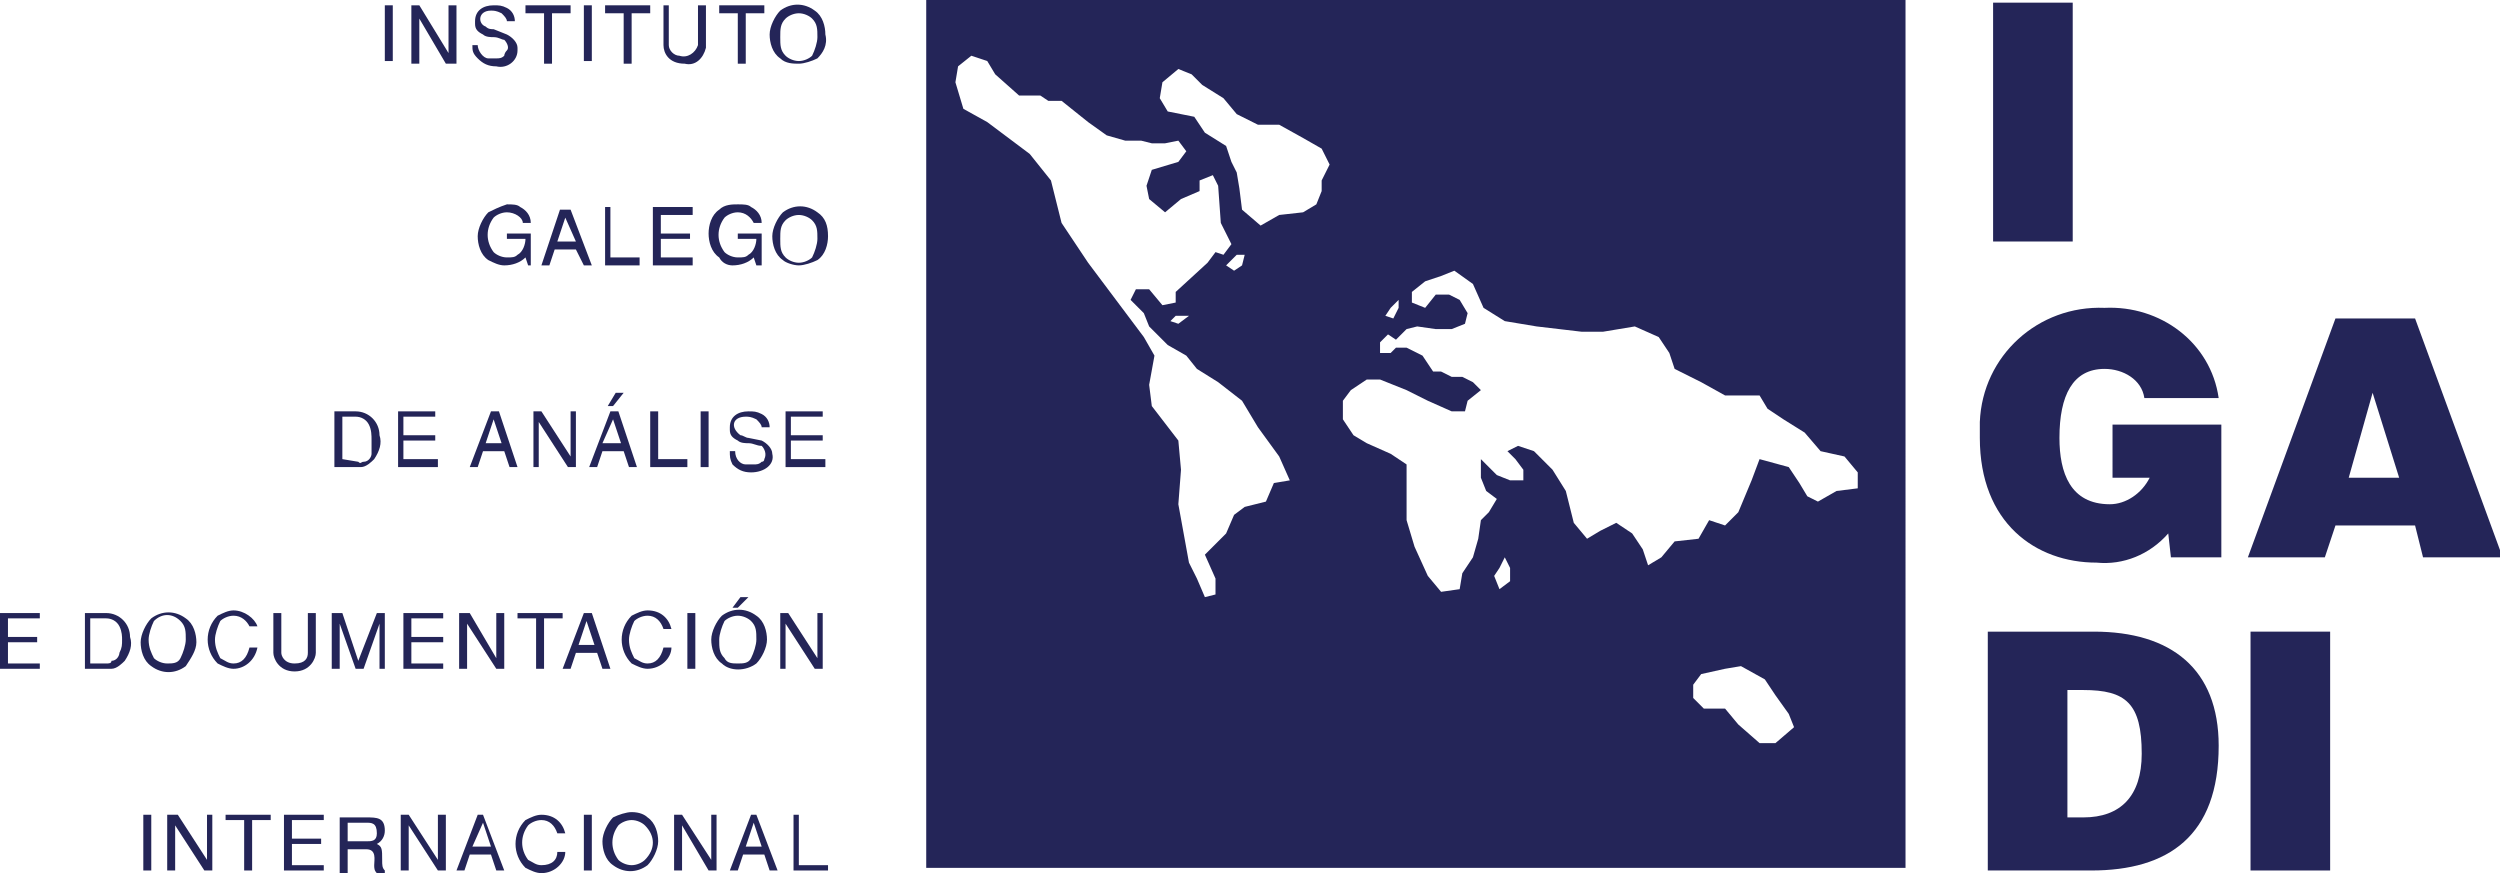
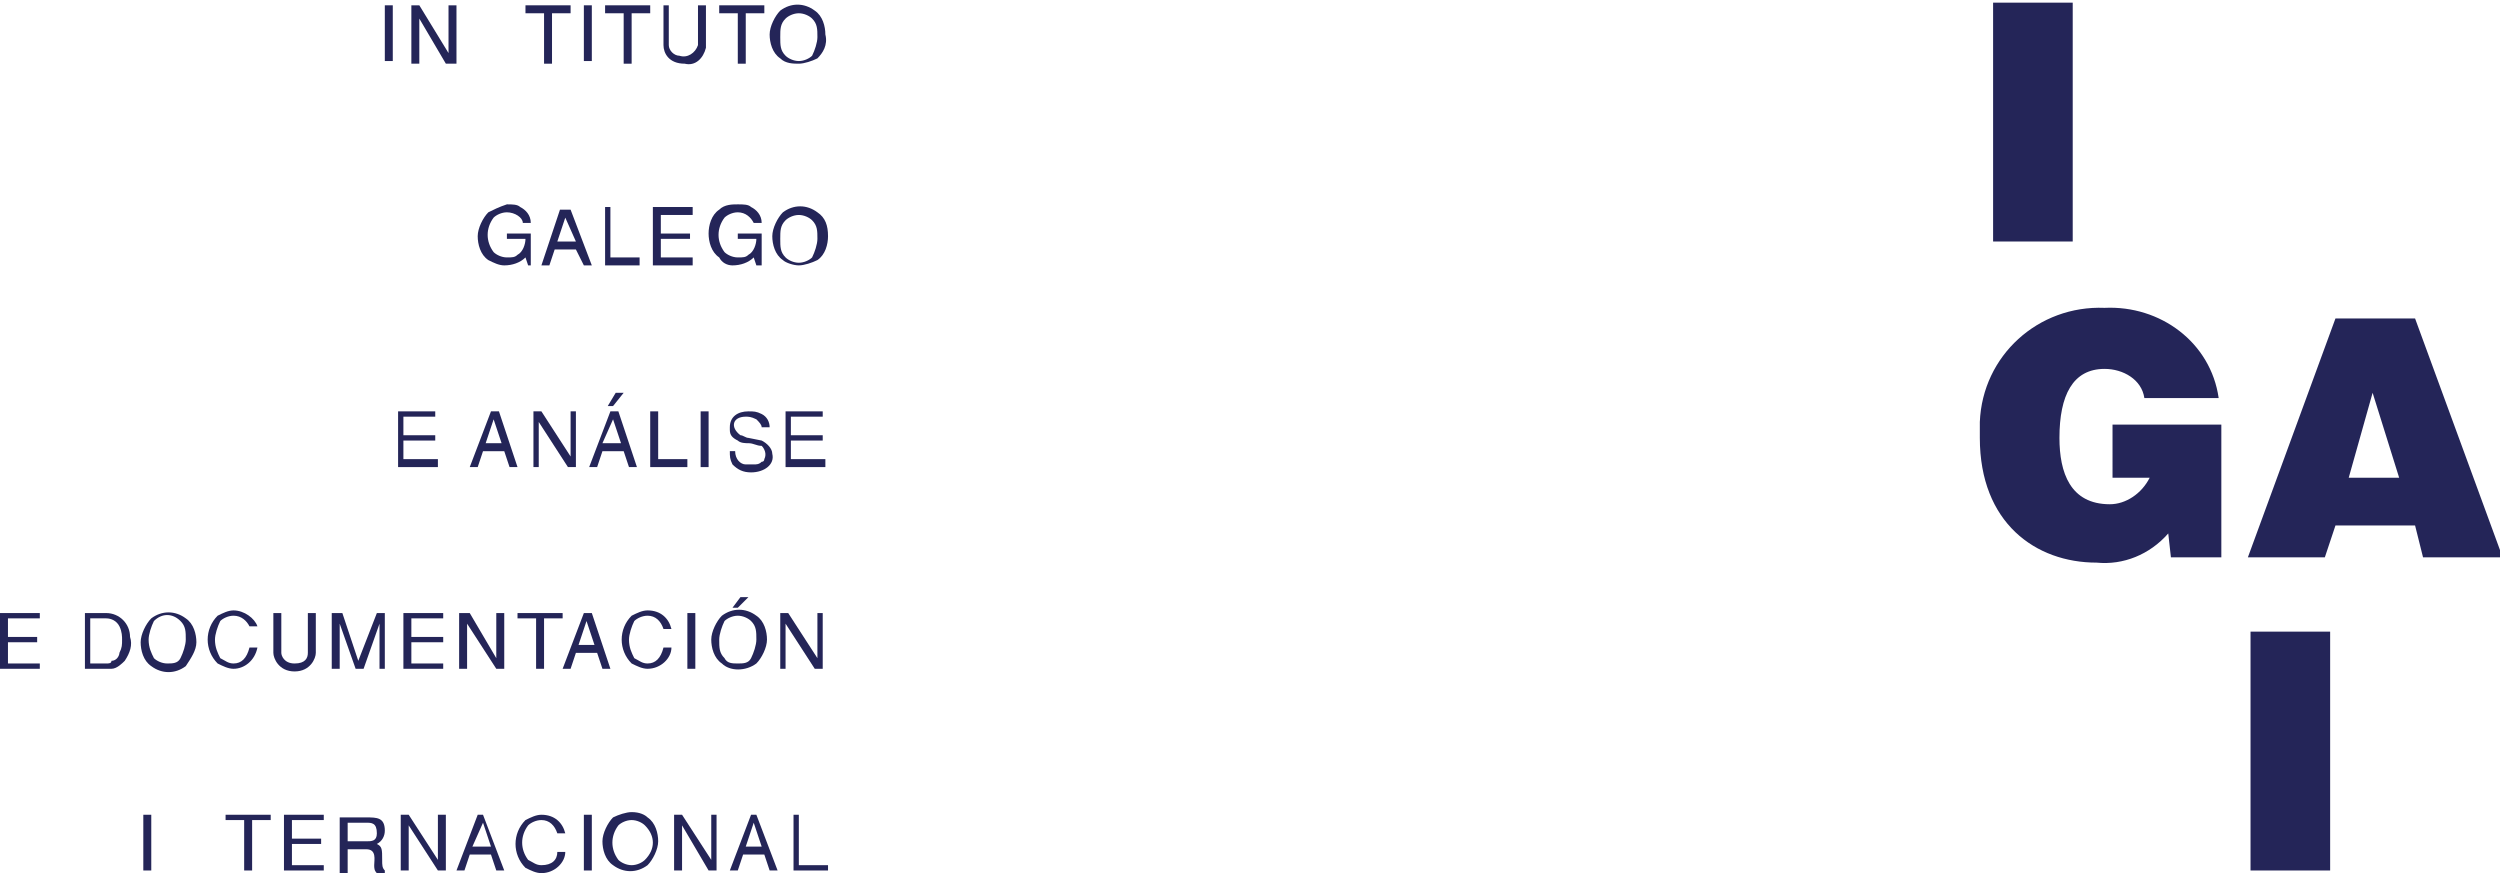
<svg xmlns="http://www.w3.org/2000/svg" version="1.1" id="Camada_1" x="0px" y="0px" viewBox="0 0 94.2 32.9" style="enable-background:new 0 0 94.2 32.9;" xml:space="preserve">
  <style type="text/css">
	.st0{fill:#242558;}
</style>
  <g>
    <rect x="5.4" y="30.7" class="st0" width="0.3" height="2.1" />
-     <polygon class="st0" points="7.8,32.4 6.7,30.7 6.3,30.7 6.3,32.8 6.6,32.8 6.6,31.1 7.7,32.8 8,32.8 8,30.7 7.8,30.7  " />
    <polygon class="st0" points="8.5,30.9 9.2,30.9 9.2,32.8 9.5,32.8 9.5,30.9 10.2,30.9 10.2,30.7 8.5,30.7  " />
    <polygon class="st0" points="11,31.8 12.1,31.8 12.1,31.6 11,31.6 11,30.9 12.2,30.9 12.2,30.7 10.7,30.7 10.7,32.8 12.2,32.8    12.2,32.6 11,32.6  " />
    <path class="st0" d="M14.2,31.8c0.2-0.1,0.3-0.3,0.3-0.5c0-0.5-0.3-0.5-0.7-0.5h-1v2.1h0.3v-0.9h0.7c0.4,0,0.3,0.4,0.3,0.6   c0,0.1,0,0.2,0.1,0.3h0.3v-0.1c-0.1-0.1-0.1-0.2-0.1-0.4C14.4,32,14.4,31.9,14.2,31.8z M13.8,31.7h-0.7v-0.7h0.7   c0.2,0,0.4,0,0.4,0.4C14.2,31.7,14,31.7,13.8,31.7z" />
    <polygon class="st0" points="16.5,32.4 15.4,30.7 15.1,30.7 15.1,32.8 15.4,32.8 15.4,31.1 16.5,32.8 16.8,32.8 16.8,30.7    16.5,30.7  " />
    <path class="st0" d="M18,30.7l-0.8,2.1h0.3l0.2-0.6h0.8l0.2,0.6h0.3l-0.8-2.1H18z M17.8,31.9l0.4-0.9l0.3,0.9L17.8,31.9z" />
    <path class="st0" d="M20.4,32.6c-0.2,0-0.3-0.1-0.5-0.2c-0.3-0.4-0.3-0.9,0-1.3c0.1-0.1,0.3-0.2,0.5-0.2c0.3,0,0.5,0.2,0.6,0.5h0.3   c-0.1-0.4-0.4-0.7-0.9-0.7c-0.2,0-0.4,0.1-0.6,0.2c-0.5,0.5-0.5,1.3,0,1.8c0.2,0.1,0.4,0.2,0.6,0.2c0.5,0,0.9-0.4,0.9-0.8h-0.3   C21,32.4,20.8,32.6,20.4,32.6z" />
    <rect x="22" y="30.7" class="st0" width="0.3" height="2.1" />
    <path class="st0" d="M23.8,30.6c-0.2,0-0.5,0.1-0.7,0.2c-0.2,0.2-0.4,0.6-0.4,0.9c0,0.3,0.1,0.7,0.4,0.9c0.4,0.3,0.9,0.3,1.3,0   c0.2-0.2,0.4-0.6,0.4-0.9c0-0.3-0.1-0.7-0.4-0.9C24.3,30.7,24.1,30.6,23.8,30.6z M24.3,32.4c-0.1,0.1-0.3,0.2-0.5,0.2   c-0.2,0-0.4-0.1-0.5-0.2c-0.3-0.4-0.3-0.9,0-1.3c0.1-0.1,0.3-0.2,0.5-0.2c0.2,0,0.4,0.1,0.5,0.2C24.7,31.5,24.7,32,24.3,32.4z" />
    <polygon class="st0" points="26.8,32.4 25.7,30.7 25.4,30.7 25.4,32.8 25.7,32.8 25.7,31.1 26.7,32.8 27,32.8 27,30.7 26.8,30.7     " />
    <path class="st0" d="M28.3,30.7l-0.8,2.1h0.3l0.2-0.6h0.8l0.2,0.6h0.3l-0.8-2.1H28.3z M28.1,31.9l0.3-0.9l0.3,0.9H28.1z" />
    <polygon class="st0" points="30.1,30.7 29.9,30.7 29.9,32.8 31.2,32.8 31.2,32.6 30.1,32.6  " />
    <polygon class="st0" points="0.3,24.2 1.4,24.2 1.4,24 0.3,24 0.3,23.3 1.5,23.3 1.5,23.1 0,23.1 0,25.2 1.5,25.2 1.5,25 0.3,25     " />
    <path class="st0" d="M4,23.1H3.2v2.1h1c0.2,0,0.4-0.2,0.5-0.3c0.2-0.3,0.3-0.6,0.2-0.9C4.9,23.5,4.5,23.1,4,23.1z M4.5,24.6   c0,0.1-0.1,0.3-0.3,0.3C4.2,25,4.1,25,4,25H3.4v-1.7H4c0.2,0,0.4,0.1,0.5,0.3c0.1,0.2,0.1,0.4,0.1,0.5C4.6,24.3,4.6,24.4,4.5,24.6   L4.5,24.6z" />
    <path class="st0" d="M7.4,24.2c0-0.3-0.1-0.7-0.4-0.9c-0.4-0.3-0.9-0.3-1.3,0c-0.2,0.2-0.4,0.6-0.4,0.9c0,0.3,0.1,0.7,0.4,0.9   c0.4,0.3,0.9,0.3,1.3,0C7.2,24.8,7.4,24.5,7.4,24.2z M6.3,25c-0.2,0-0.4-0.1-0.5-0.2c-0.1-0.2-0.2-0.4-0.2-0.7h0   c0-0.2,0.1-0.5,0.2-0.7c0.3-0.3,0.7-0.3,1,0c0.2,0.2,0.2,0.4,0.2,0.7c0,0.2-0.1,0.5-0.2,0.7C6.7,25,6.5,25,6.3,25z" />
    <path class="st0" d="M9.7,24.4H9.4C9.3,24.8,9.1,25,8.8,25c-0.2,0-0.3-0.1-0.5-0.2c-0.1-0.2-0.2-0.4-0.2-0.7c0-0.2,0.1-0.5,0.2-0.7   c0.1-0.1,0.3-0.2,0.5-0.2c0.3,0,0.5,0.2,0.6,0.4h0.3C9.6,23.3,9.2,23,8.8,23c-0.2,0-0.4,0.1-0.6,0.2c-0.5,0.5-0.5,1.3,0,1.8   c0.2,0.1,0.4,0.2,0.6,0.2C9.2,25.2,9.6,24.9,9.7,24.4z" />
    <path class="st0" d="M11.9,24.6v-1.5h-0.3v1.5c0,0.2-0.1,0.4-0.5,0.4s-0.5-0.3-0.5-0.4v-1.5h-0.3v1.5c0,0.2,0.2,0.7,0.8,0.7   S11.9,24.8,11.9,24.6z" />
    <polygon class="st0" points="13.5,24.9 12.9,23.1 12.5,23.1 12.5,25.2 12.8,25.2 12.8,23.5 13.4,25.2 13.7,25.2 14.3,23.5    14.3,25.2 14.5,25.2 14.5,23.1 14.2,23.1  " />
    <polygon class="st0" points="16.7,23.3 16.7,23.1 15.2,23.1 15.2,25.2 16.7,25.2 16.7,25 15.5,25 15.5,24.2 16.7,24.2 16.7,24    15.5,24 15.5,23.3  " />
    <polygon class="st0" points="17.6,23.5 18.7,25.2 19,25.2 19,23.1 18.7,23.1 18.7,24.8 17.7,23.1 17.3,23.1 17.3,25.2 17.6,25.2     " />
    <polygon class="st0" points="20.2,25.2 20.5,25.2 20.5,23.3 21.2,23.3 21.2,23.1 19.5,23.1 19.5,23.3 20.2,23.3  " />
    <path class="st0" d="M22.3,23.1H22l-0.8,2.1h0.3l0.2-0.6h0.8l0.2,0.6h0.3L22.3,23.1z M21.8,24.3l0.3-0.9l0.3,0.9H21.8z" />
    <path class="st0" d="M24.4,25c-0.2,0-0.3-0.1-0.5-0.2c-0.1-0.2-0.2-0.4-0.2-0.7c0-0.2,0.1-0.5,0.2-0.7c0.1-0.1,0.3-0.2,0.5-0.2   c0.3,0,0.5,0.2,0.6,0.5h0.3c-0.1-0.4-0.4-0.7-0.9-0.7c-0.2,0-0.4,0.1-0.6,0.2c-0.5,0.5-0.5,1.3,0,1.8c0.2,0.1,0.4,0.2,0.6,0.2   c0.5,0,0.9-0.4,0.9-0.8H25C24.9,24.8,24.7,25,24.4,25z" />
    <rect x="25.9" y="23.1" class="st0" width="0.3" height="2.1" />
    <polygon class="st0" points="27.6,22.9 27.8,22.9 28.2,22.5 27.9,22.5  " />
    <path class="st0" d="M28.5,25c0.2-0.2,0.4-0.6,0.4-0.9c0-0.3-0.1-0.7-0.4-0.9c-0.4-0.3-0.9-0.3-1.3,0c-0.2,0.2-0.4,0.6-0.4,0.9   c0,0.3,0.1,0.7,0.4,0.9C27.5,25.3,28.1,25.3,28.5,25z M27.3,24.8c-0.2-0.2-0.2-0.4-0.2-0.7c0-0.2,0.1-0.5,0.2-0.7   c0.1-0.1,0.3-0.2,0.5-0.2c0.2,0,0.4,0.1,0.5,0.2c0.2,0.2,0.2,0.4,0.2,0.7c0,0.2-0.1,0.5-0.2,0.7C28.2,25,28,25,27.8,25   C27.6,25,27.4,25,27.3,24.8z" />
    <polygon class="st0" points="31,25.2 31,23.1 30.8,23.1 30.8,24.8 29.7,23.1 29.4,23.1 29.4,25.2 29.6,25.2 29.6,23.5 30.7,25.2     " />
-     <path class="st0" d="M14.1,17.3c0.2-0.3,0.3-0.6,0.2-0.9c0-0.5-0.4-0.9-0.9-0.9h-0.8v2.1h1C13.8,17.6,14,17.4,14.1,17.3z    M12.9,17.3v-1.6h0.5c0.2,0,0.4,0.1,0.5,0.3c0.1,0.2,0.1,0.4,0.1,0.6c0,0.2,0,0.3,0,0.5c0,0.1-0.1,0.3-0.3,0.3   c-0.1,0-0.1,0.1-0.2,0L12.9,17.3z" />
    <polygon class="st0" points="16.5,17.3 15.2,17.3 15.2,16.6 16.4,16.6 16.4,16.4 15.2,16.4 15.2,15.7 16.4,15.7 16.4,15.5 15,15.5    15,17.6 16.5,17.6  " />
    <path class="st0" d="M18.8,15.5h-0.3l-0.8,2.1H18l0.2-0.6H19l0.2,0.6h0.3L18.8,15.5z M18.3,16.7l0.3-0.9l0.3,0.9H18.3z" />
    <polygon class="st0" points="20.4,15.5 20.1,15.5 20.1,17.6 20.3,17.6 20.3,15.9 21.4,17.6 21.7,17.6 21.7,15.5 21.5,15.5    21.5,17.2  " />
    <path class="st0" d="M22.5,17.6l0.2-0.6h0.8l0.2,0.6h0.3l-0.7-2.1H23l-0.8,2.1H22.5z M23.1,15.8l0.3,0.9h-0.7L23.1,15.8z" />
    <polygon class="st0" points="23.5,14.8 23.2,14.8 22.9,15.3 23.1,15.3  " />
    <polygon class="st0" points="25.9,17.3 24.8,17.3 24.8,15.5 24.5,15.5 24.5,17.6 25.9,17.6  " />
    <rect x="26.4" y="15.5" class="st0" width="0.3" height="2.1" />
    <path class="st0" d="M28.1,15.7c0.1,0,0.2,0,0.4,0.1c0.1,0.1,0.2,0.2,0.2,0.3h0.3c0-0.2-0.1-0.4-0.3-0.5c-0.2-0.1-0.3-0.1-0.5-0.1   c-0.4,0-0.7,0.2-0.7,0.6c0,0,0,0.1,0,0.1c0,0.2,0.1,0.3,0.3,0.4c0.1,0.1,0.3,0.1,0.4,0.1c0.2,0,0.3,0.1,0.5,0.1   c0.1,0.1,0.2,0.3,0.1,0.5c0,0,0,0.1-0.1,0.1c-0.1,0.1-0.2,0.1-0.3,0.1c-0.1,0-0.2,0-0.3,0c-0.2,0-0.4-0.2-0.4-0.5h-0.2   c0,0.2,0,0.3,0.1,0.5c0.2,0.2,0.4,0.3,0.7,0.3c0.5,0,0.9-0.3,0.8-0.7c0-0.2-0.2-0.4-0.4-0.5l-0.5-0.1c-0.1,0-0.2-0.1-0.3-0.1   C27.5,16.1,27.6,15.7,28.1,15.7z" />
    <polygon class="st0" points="31,15.7 31,15.5 29.6,15.5 29.6,17.6 31.1,17.6 31.1,17.3 29.8,17.3 29.8,16.6 31,16.6 31,16.4    29.8,16.4 29.8,15.7  " />
    <path class="st0" d="M18.4,8C18.2,8.2,18,8.6,18,8.9c0,0.3,0.1,0.7,0.4,0.9C18.6,9.9,18.8,10,19,10c0.3,0,0.6-0.1,0.8-0.3l0.1,0.3   H20V8.8h-0.9v0.2h0.7c0,0.2-0.1,0.5-0.3,0.6c-0.1,0.1-0.2,0.1-0.4,0.1c-0.2,0-0.4-0.1-0.5-0.2c-0.3-0.4-0.3-0.9,0-1.3   c0.1-0.1,0.3-0.2,0.5-0.2c0.3,0,0.6,0.2,0.6,0.4H20c0-0.3-0.2-0.5-0.4-0.6c-0.1-0.1-0.3-0.1-0.5-0.1C18.8,7.8,18.6,7.9,18.4,8z" />
    <path class="st0" d="M20.4,10h0.3l0.2-0.6h0.8L22,10h0.3l-0.8-2.1h-0.4L20.4,10z M21.7,9.1H21l0.3-0.9L21.7,9.1z" />
    <polygon class="st0" points="24.1,9.7 23,9.7 23,7.8 22.8,7.8 22.8,10 24.1,10  " />
    <polygon class="st0" points="26.1,9.7 24.9,9.7 24.9,9 26,9 26,8.8 24.9,8.8 24.9,8.1 26.1,8.1 26.1,7.8 24.6,7.8 24.6,10 26.1,10     " />
    <path class="st0" d="M27.6,10c0.3,0,0.6-0.1,0.8-0.3l0.1,0.3h0.2V8.8h-0.9v0.2h0.7c0,0.2-0.1,0.5-0.3,0.6c-0.1,0.1-0.2,0.1-0.4,0.1   c-0.2,0-0.4-0.1-0.5-0.2c-0.3-0.4-0.3-0.9,0-1.3c0.1-0.1,0.3-0.2,0.5-0.2c0.3,0,0.5,0.2,0.6,0.4h0.3c0-0.3-0.2-0.5-0.4-0.6   c-0.1-0.1-0.3-0.1-0.5-0.1c-0.2,0-0.5,0-0.7,0.2c-0.3,0.2-0.4,0.6-0.4,0.9c0,0.3,0.1,0.7,0.4,0.9C27.2,9.9,27.4,10,27.6,10z" />
    <path class="st0" d="M30.1,10c0.2,0,0.5-0.1,0.7-0.2c0.3-0.2,0.4-0.6,0.4-0.9c0-0.4-0.1-0.7-0.4-0.9c-0.4-0.3-0.9-0.3-1.3,0   c-0.2,0.2-0.4,0.6-0.4,0.9c0,0.3,0.1,0.7,0.4,0.9C29.6,9.9,29.9,10,30.1,10z M29.6,8.3c0.1-0.1,0.3-0.2,0.5-0.2   c0.2,0,0.4,0.1,0.5,0.2c0.2,0.2,0.2,0.4,0.2,0.7c0,0.2-0.1,0.5-0.2,0.7c-0.1,0.1-0.3,0.2-0.5,0.2c-0.2,0-0.4-0.1-0.5-0.2   c-0.2-0.2-0.2-0.4-0.2-0.7C29.4,8.7,29.4,8.5,29.6,8.3z" />
    <rect x="14.5" y="0.2" class="st0" width="0.3" height="2.1" />
    <polygon class="st0" points="16.9,2 15.8,0.2 15.5,0.2 15.5,2.4 15.8,2.4 15.8,0.7 16.8,2.4 17.2,2.4 17.2,0.2 16.9,0.2  " />
-     <path class="st0" d="M19,2.1c-0.1,0.1-0.2,0.1-0.3,0.1c-0.1,0-0.2,0-0.3,0c-0.2,0-0.4-0.3-0.4-0.5h-0.2c0,0.2,0,0.3,0.2,0.5   c0.2,0.2,0.4,0.3,0.7,0.3c0.4,0.1,0.8-0.2,0.8-0.6c0,0,0-0.1,0-0.1c0-0.2-0.2-0.4-0.4-0.5l-0.5-0.2c-0.1,0-0.2,0-0.3-0.1   C18,0.9,18,0.4,18.5,0.4c0.1,0,0.2,0,0.4,0.1c0.1,0.1,0.2,0.2,0.2,0.3h0.3c0-0.2-0.1-0.4-0.3-0.5c-0.2-0.1-0.3-0.1-0.5-0.1   c-0.4,0-0.7,0.2-0.7,0.6c0,0,0,0.1,0,0.1c0,0.2,0.1,0.3,0.3,0.4c0.1,0.1,0.3,0.1,0.4,0.1c0.2,0,0.3,0.1,0.4,0.1   c0.1,0.1,0.2,0.3,0.1,0.4C19,2,19,2.1,19,2.1z" />
    <polygon class="st0" points="20.5,2.4 20.8,2.4 20.8,0.5 21.5,0.5 21.5,0.2 19.8,0.2 19.8,0.5 20.5,0.5  " />
    <rect x="22" y="0.2" class="st0" width="0.3" height="2.1" />
    <polygon class="st0" points="23.5,2.4 23.8,2.4 23.8,0.5 24.5,0.5 24.5,0.2 22.8,0.2 22.8,0.5 23.5,0.5  " />
    <path class="st0" d="M25.8,2.4c0.4,0.1,0.7-0.2,0.8-0.6c0,0,0,0,0-0.1V0.2h-0.3v1.5c-0.1,0.3-0.4,0.5-0.7,0.4   c-0.2,0-0.4-0.2-0.4-0.4V0.2H25v1.5C25,2,25.2,2.4,25.8,2.4z" />
    <polygon class="st0" points="27.8,2.4 28.1,2.4 28.1,0.5 28.8,0.5 28.8,0.2 27.1,0.2 27.1,0.5 27.8,0.5  " />
    <path class="st0" d="M30.1,2.4c0.2,0,0.5-0.1,0.7-0.2C31,2,31.2,1.7,31.1,1.3c0-0.3-0.1-0.7-0.4-0.9c-0.4-0.3-0.9-0.3-1.3,0   c-0.2,0.2-0.4,0.6-0.4,0.9c0,0.3,0.1,0.7,0.4,0.9C29.6,2.4,29.9,2.4,30.1,2.4z M29.6,0.7c0.1-0.1,0.3-0.2,0.5-0.2   c0.2,0,0.4,0.1,0.5,0.2c0.2,0.2,0.2,0.4,0.2,0.7c0,0.2-0.1,0.5-0.2,0.7c-0.1,0.1-0.3,0.2-0.5,0.2c-0.2,0-0.4-0.1-0.5-0.2   c-0.2-0.2-0.2-0.4-0.2-0.7C29.4,1.1,29.4,0.9,29.6,0.7z" />
-     <path class="st0" d="M78.9,23.8h-4v9h3.9c2.9,0,4.8-1.3,4.8-4.7C83.6,25.2,81.8,23.8,78.9,23.8z M78.5,30.8h-0.6v-4.8h0.6   c1.6,0,2.2,0.5,2.2,2.4C80.7,30,79.9,30.8,78.5,30.8z" />
    <rect x="84.8" y="23.8" class="st0" width="3" height="9" />
    <path class="st0" d="M79.7,18H81c-0.3,0.6-0.9,1-1.5,1c-1.5,0-1.9-1.2-1.9-2.5c0-1.6,0.5-2.6,1.7-2.6c0.7,0,1.4,0.4,1.5,1.1h2.8   c-0.3-2.1-2.2-3.5-4.3-3.4c-2.5-0.1-4.6,1.8-4.7,4.3c0,0.2,0,0.4,0,0.6c0,3.2,2.1,4.7,4.4,4.7c1,0.1,2-0.3,2.7-1.1l0.1,0.9h1.9v-5   h-4.1V18z" />
    <path class="st0" d="M91,12h-3l-3.3,9h2.9l0.4-1.2h3l0.3,1.2h3L91,12z M88.5,18l0.9-3.2l1,3.2H88.5z" />
    <rect x="75.1" y="0.1" class="st0" width="3" height="9" />
-     <path class="st0" d="M34.9,32.7h36.9V0H34.9V32.7z M56.9,21.9l-0.4,0.3l-0.2-0.5l0.2-0.3l0.2-0.4l0.2,0.4L56.9,21.9z M66.9,28   l-0.6,0l-0.8-0.7L65,26.7l-0.8,0l-0.4-0.4v-0.5l0.3-0.4l0.9-0.2l0.6-0.1l0.9,0.5l0.4,0.6l0.5,0.7l0.2,0.5L66.9,28z M52.4,11.6   l0.3-0.3v0.3l-0.2,0.4l-0.3-0.1L52.4,11.6z M50.9,14.7l0.6-0.4H52l1,0.4l0.8,0.4l0.9,0.4h0.5l0.1-0.4l0.5-0.4l-0.3-0.3l-0.4-0.2   h-0.4l-0.4-0.2L54,14l-0.4-0.6L53,13.1l-0.4,0l-0.2,0.2H52v-0.4l0.3-0.3l0.3,0.2l0.4-0.4l0.4-0.1l0.7,0.1l0.6,0l0.5-0.2l0.1-0.4   L55,11.3l-0.4-0.2l-0.5,0l-0.4,0.5l-0.5-0.2V11l0.5-0.4l0.6-0.2l0.5-0.2l0.7,0.5l0.4,0.9l0.8,0.5l1.2,0.2l1.7,0.2h0.8l1.2-0.2   l0.9,0.4l0.4,0.6l0.2,0.6l1,0.5l0.9,0.5l0.7,0h0.6l0.3,0.5l0.6,0.4l0.8,0.5l0.6,0.7l0.9,0.2l0.5,0.6L70,18.4l-0.8,0.1l-0.7,0.4   l-0.4-0.2l-0.3-0.5l-0.4-0.6l-1.1-0.3L66,18.1l-0.5,1.2L65,19.8l-0.6-0.2L64,20.3l-0.9,0.1L62.6,21l-0.5,0.3l-0.2-0.6l-0.4-0.6   l-0.6-0.4L60.3,20l-0.5,0.3l-0.5-0.6l-0.2-0.8L59,18.5l-0.5-0.8L57.8,17l-0.6-0.2L56.8,17l0.3,0.3l0.3,0.4v0.4h-0.5l-0.5-0.2   l-0.6-0.6v0.7l0.2,0.5l0.4,0.3l-0.3,0.5l-0.3,0.3l-0.1,0.7L55.5,21l-0.4,0.6L55,22.2l-0.7,0.1l-0.5-0.6l-0.5-1.1l-0.3-1v-1.2l0-0.9   l-0.6-0.4l-0.9-0.4L51,16.4l-0.4-0.6l0-0.7L50.9,14.7z M43.8,3.1l0.6-0.5l0.5,0.2l0.4,0.4l0.8,0.5l0.5,0.6l0.8,0.4h0.8l0.9,0.5   l0.7,0.4l0.3,0.6l-0.3,0.6v0.4l-0.2,0.5L49.1,8l-0.9,0.1l-0.7,0.4l-0.7-0.6l-0.1-0.8l-0.1-0.6l-0.2-0.4l-0.2-0.6L45.4,5L45,4.4   l-1-0.2l-0.3-0.5L43.8,3.1z M46.9,9.6L46.8,10l-0.3,0.2L46.2,10l0.4-0.4L46.9,9.6z M36.1,2.5l0.5-0.4l0.6,0.2l0.3,0.5l0.9,0.8h0.8   l0.3,0.2H40l0.5,0.4L41,4.6l0.7,0.5l0.7,0.2L43,5.3l0.4,0.1h0.5l0.5-0.1l0.3,0.4l-0.3,0.4l-1,0.3L43.2,7l0.1,0.5L43.9,8l0.6-0.5   l0.7-0.3V6.8l0.5-0.2l0.2,0.4L46,8.4l0.4,0.8l-0.3,0.4l-0.3-0.1l-0.3,0.4L44.3,11l0,0.4l-0.5,0.1l-0.5-0.6h-0.5l-0.2,0.4l0.5,0.5   l0.2,0.5l0.7,0.7l0.7,0.4l0.4,0.5l0.8,0.5l0.9,0.7l0.6,1l0.8,1.1l0.4,0.9L48,18.2l-0.3,0.7l-0.8,0.2l-0.4,0.3l-0.3,0.7l-0.8,0.8   l0.4,0.9v0.6l-0.4,0.1l-0.3-0.7l-0.3-0.6l-0.2-1.1L44.4,19l0.1-1.3l-0.1-1.1l-1-1.3l-0.1-0.8l0.2-1.1l-0.4-0.7l-0.9-1.2L41,9.9   l-1-1.5l-0.4-1.6l-0.8-1l-0.8-0.6l-0.8-0.6l-0.9-0.5l-0.3-1L36.1,2.5z M44.8,11.9l-0.4,0.3l-0.3-0.1l0.2-0.2H44.8z" />
  </g>
</svg>